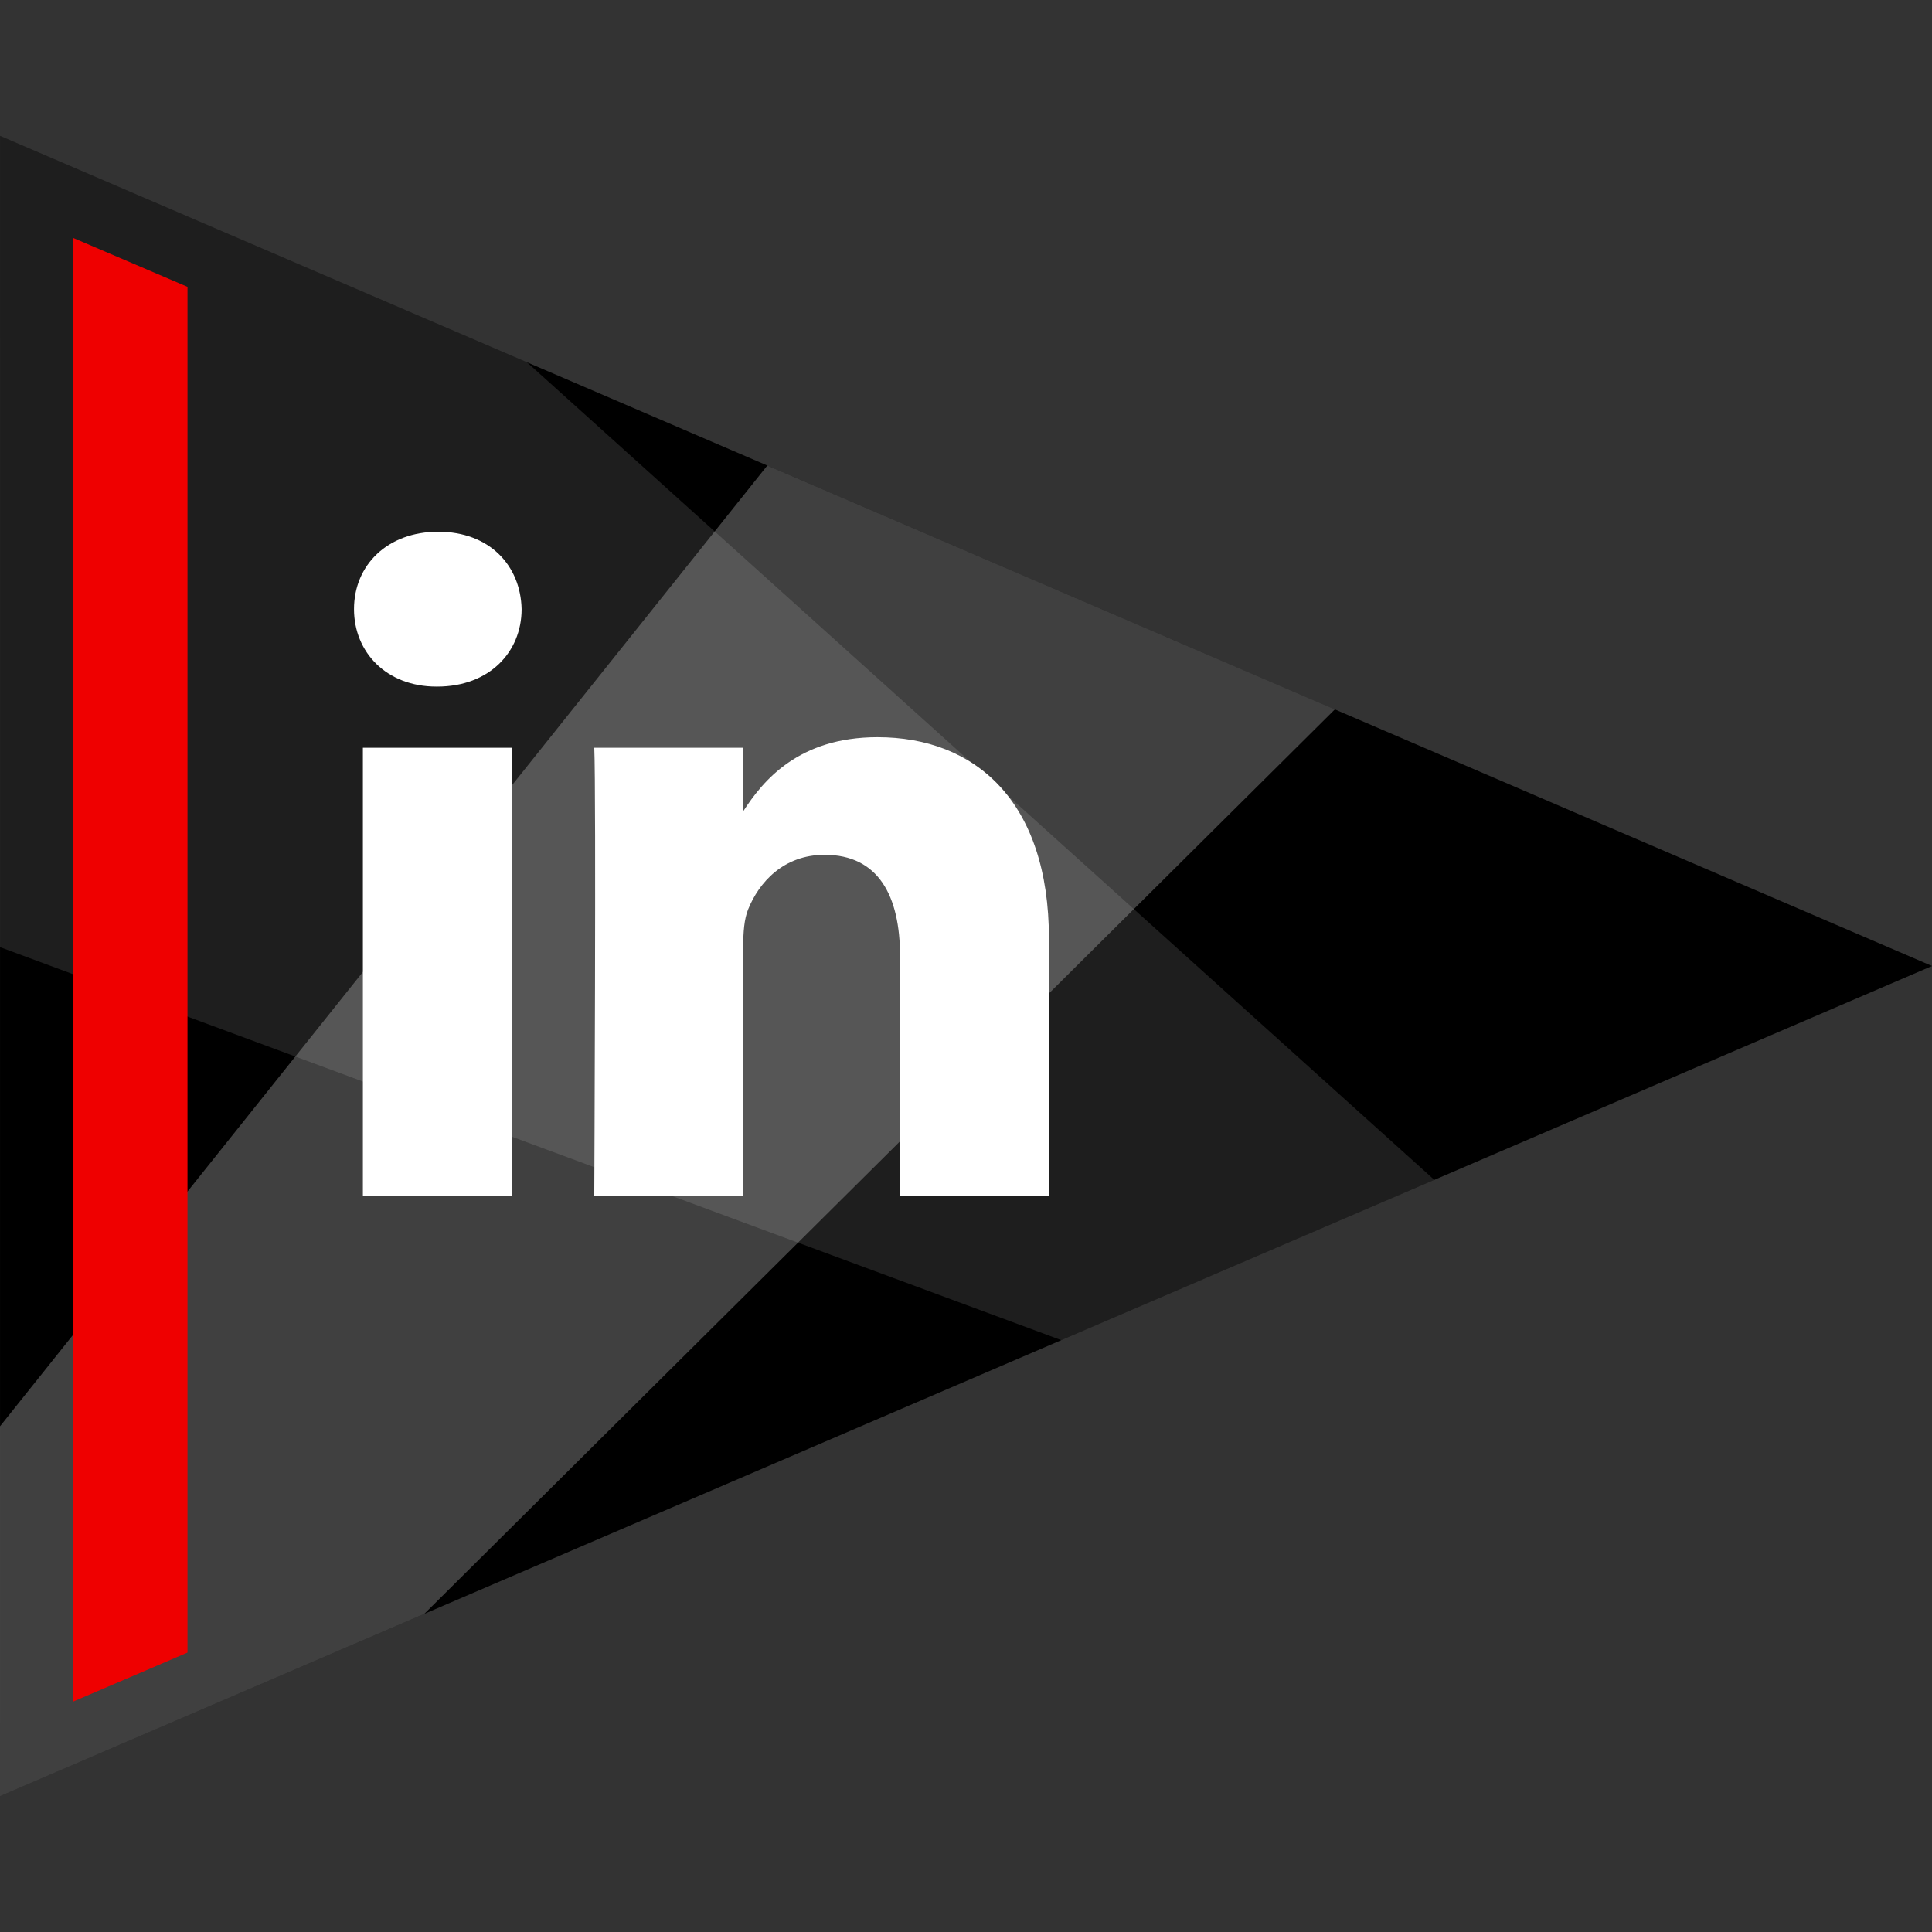
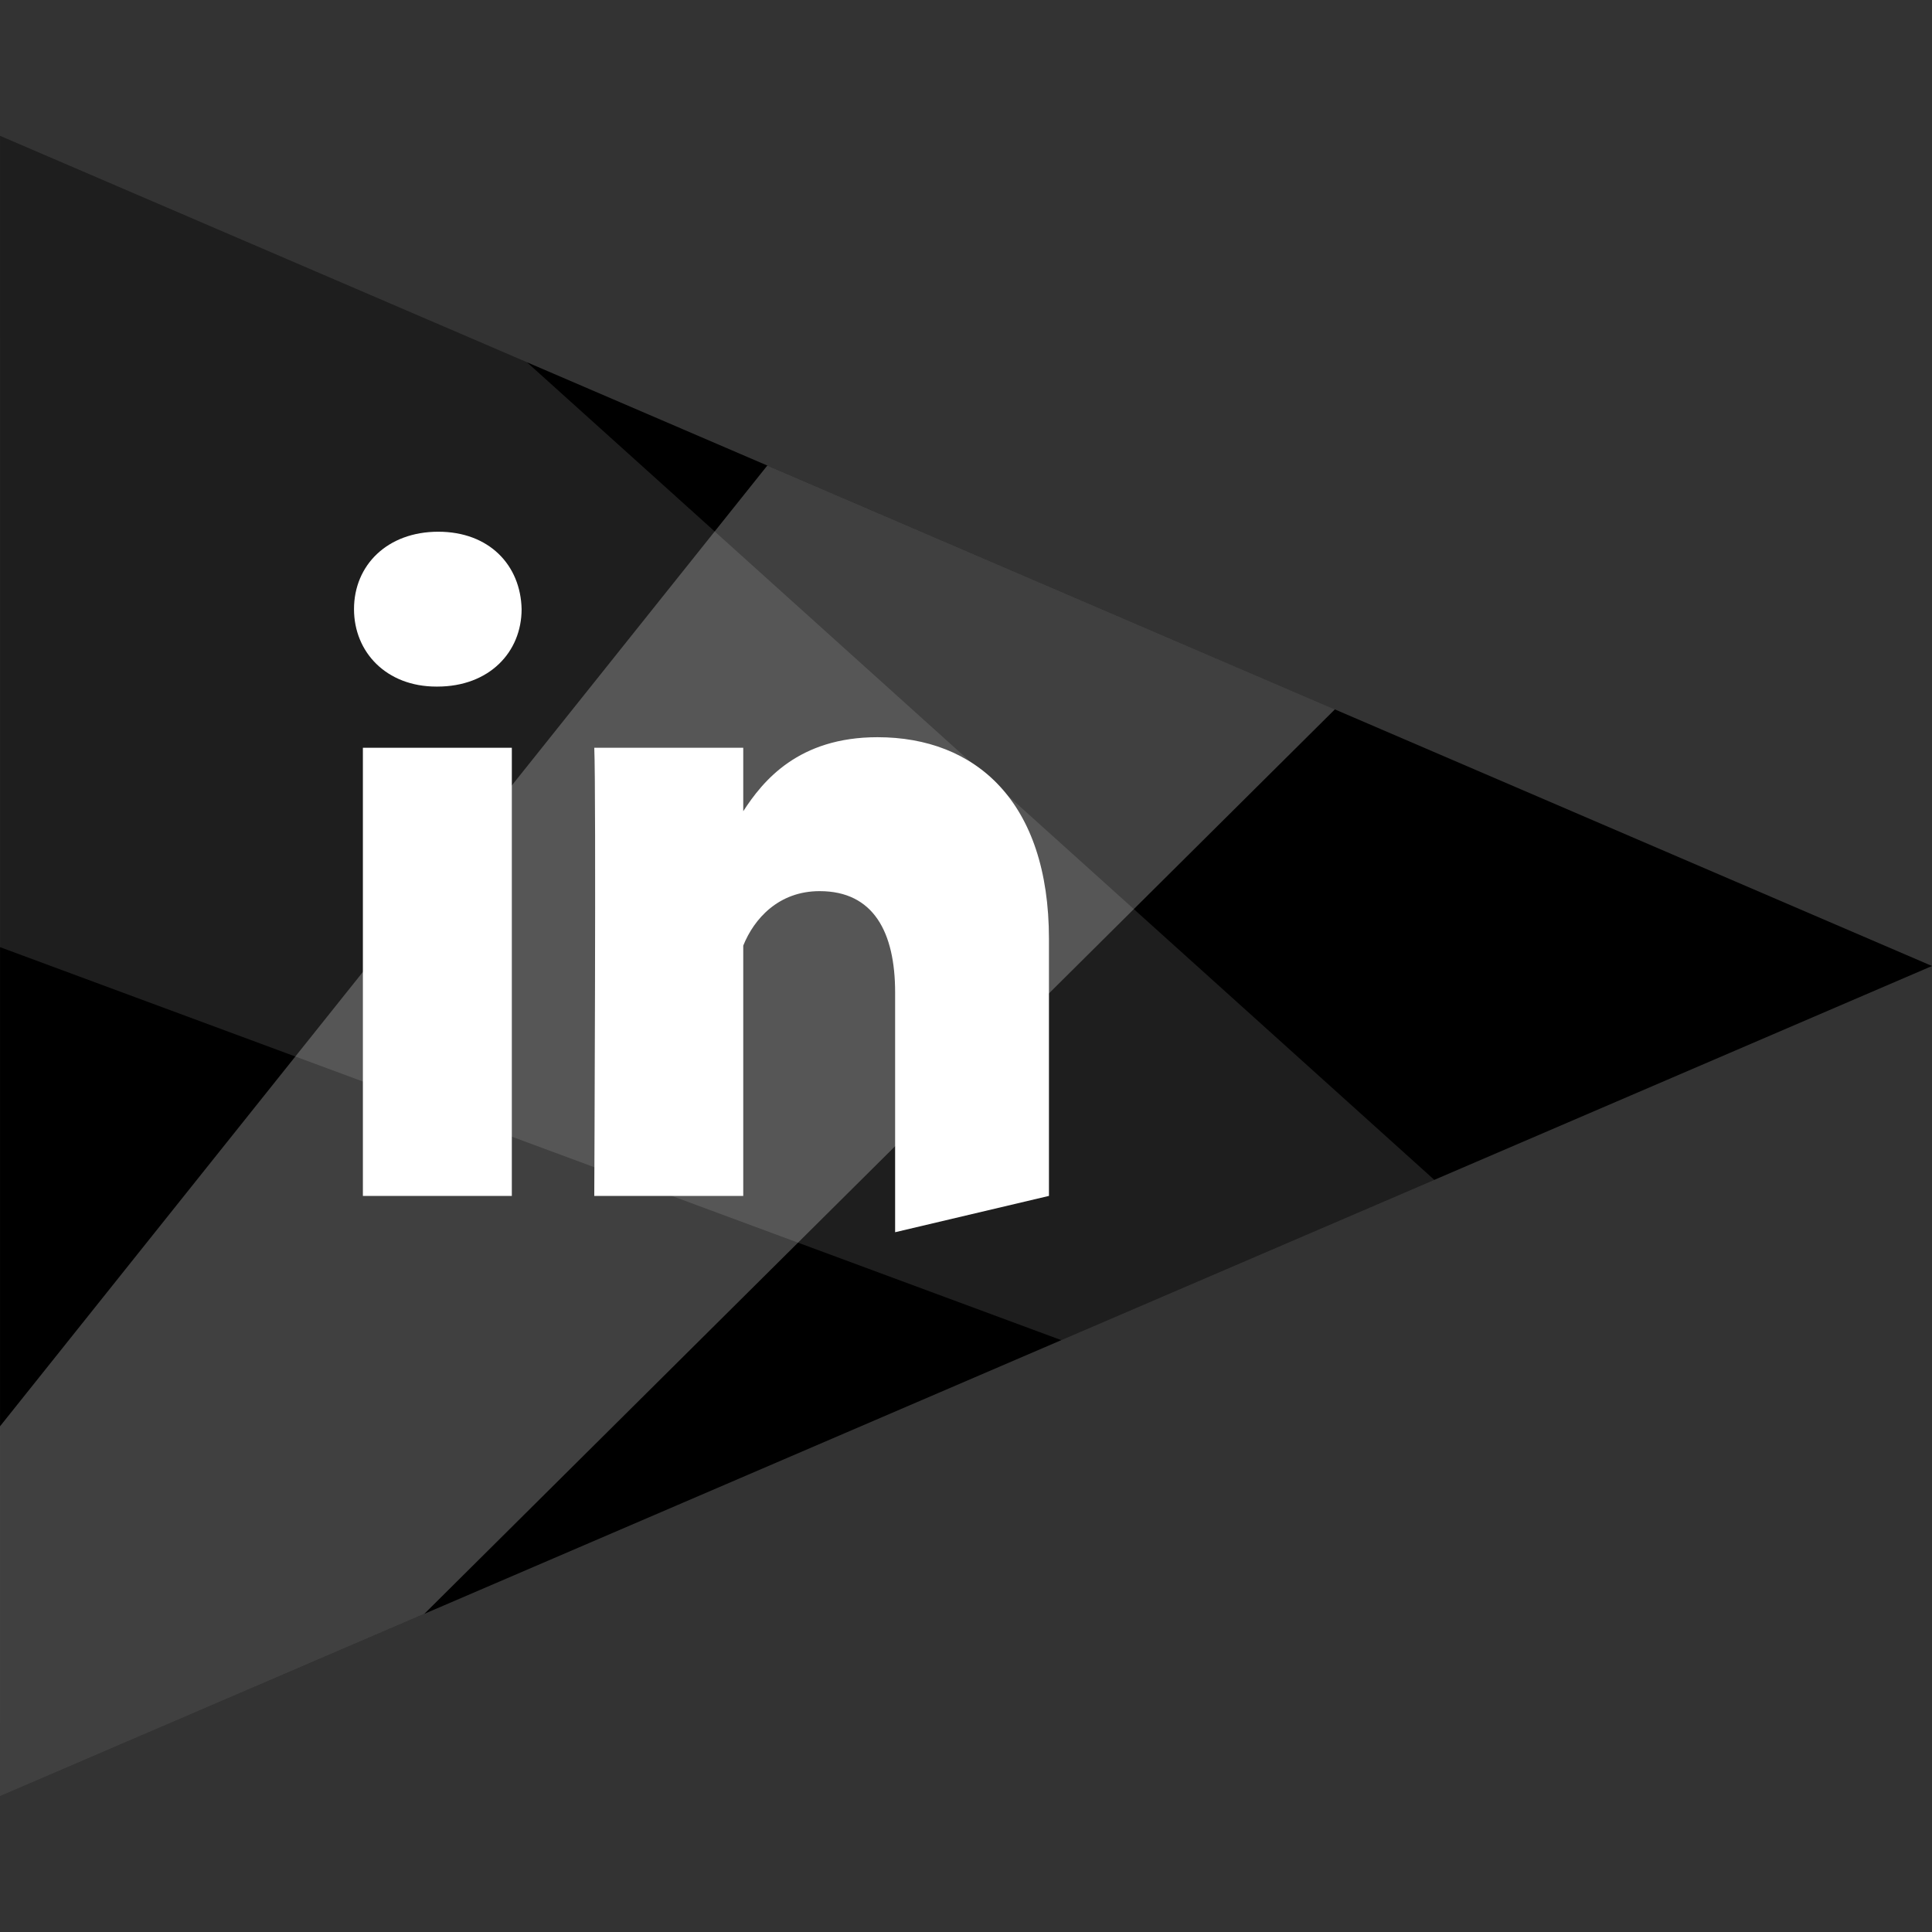
<svg xmlns="http://www.w3.org/2000/svg" enable-background="new 0 0 64 64" version="1.1" viewBox="0 0 64 64" xml:space="preserve">
  <rect x="0" y="0" width="64" height="64" fill="#333333" stroke="none" />
  <g id="Flat_1">
    <polygon points="64.001,32 0.001,59.5 0.001,4.5  " />
    <polygon fill="#FFFFFF" opacity="0.25" points="0.001,59.5 14.057,53.46 44.219,23.5 25.418,15.422 -0.001,47.25  " />
    <polygon fill="#FFFFFF" opacity="0.12" points="17.455,12 47.513,39.084 35.157,44.394 -0.001,31.375 0.001,4.5  " />
-     <polygon fill="#EF0000" points="6.211,54.743 2.409,56.373 2.409,7.876 6.211,9.502  " />
-     <path d="M34.748,39.616v-8.512c0-4.561-2.435-6.683-5.68-6.683c-2.619,0-3.793,1.441-4.447,2.452v-2.103h-4.935   c0.065,1.393,0,14.846,0,14.846h4.935v-8.291c0-0.443,0.032-0.886,0.163-1.203c0.356-0.887,1.168-1.805,2.531-1.805   c1.786,0,2.5,1.361,2.5,3.356v7.943L34.748,39.616L34.748,39.616z M14.487,22.744c1.72,0,2.792-1.141,2.792-2.566   c-0.032-1.456-1.072-2.564-2.76-2.564s-2.792,1.108-2.792,2.564c0,1.425,1.071,2.566,2.728,2.566H14.487z M16.955,39.616V24.771   h-4.934v14.846H16.955z" fill="#FFFFFF" />
+     <path d="M34.748,39.616v-8.512c0-4.561-2.435-6.683-5.68-6.683c-2.619,0-3.793,1.441-4.447,2.452v-2.103h-4.935   c0.065,1.393,0,14.846,0,14.846h4.935v-8.291c0.356-0.887,1.168-1.805,2.531-1.805   c1.786,0,2.5,1.361,2.5,3.356v7.943L34.748,39.616L34.748,39.616z M14.487,22.744c1.72,0,2.792-1.141,2.792-2.566   c-0.032-1.456-1.072-2.564-2.76-2.564s-2.792,1.108-2.792,2.564c0,1.425,1.071,2.566,2.728,2.566H14.487z M16.955,39.616V24.771   h-4.934v14.846H16.955z" fill="#FFFFFF" />
  </g>
</svg>